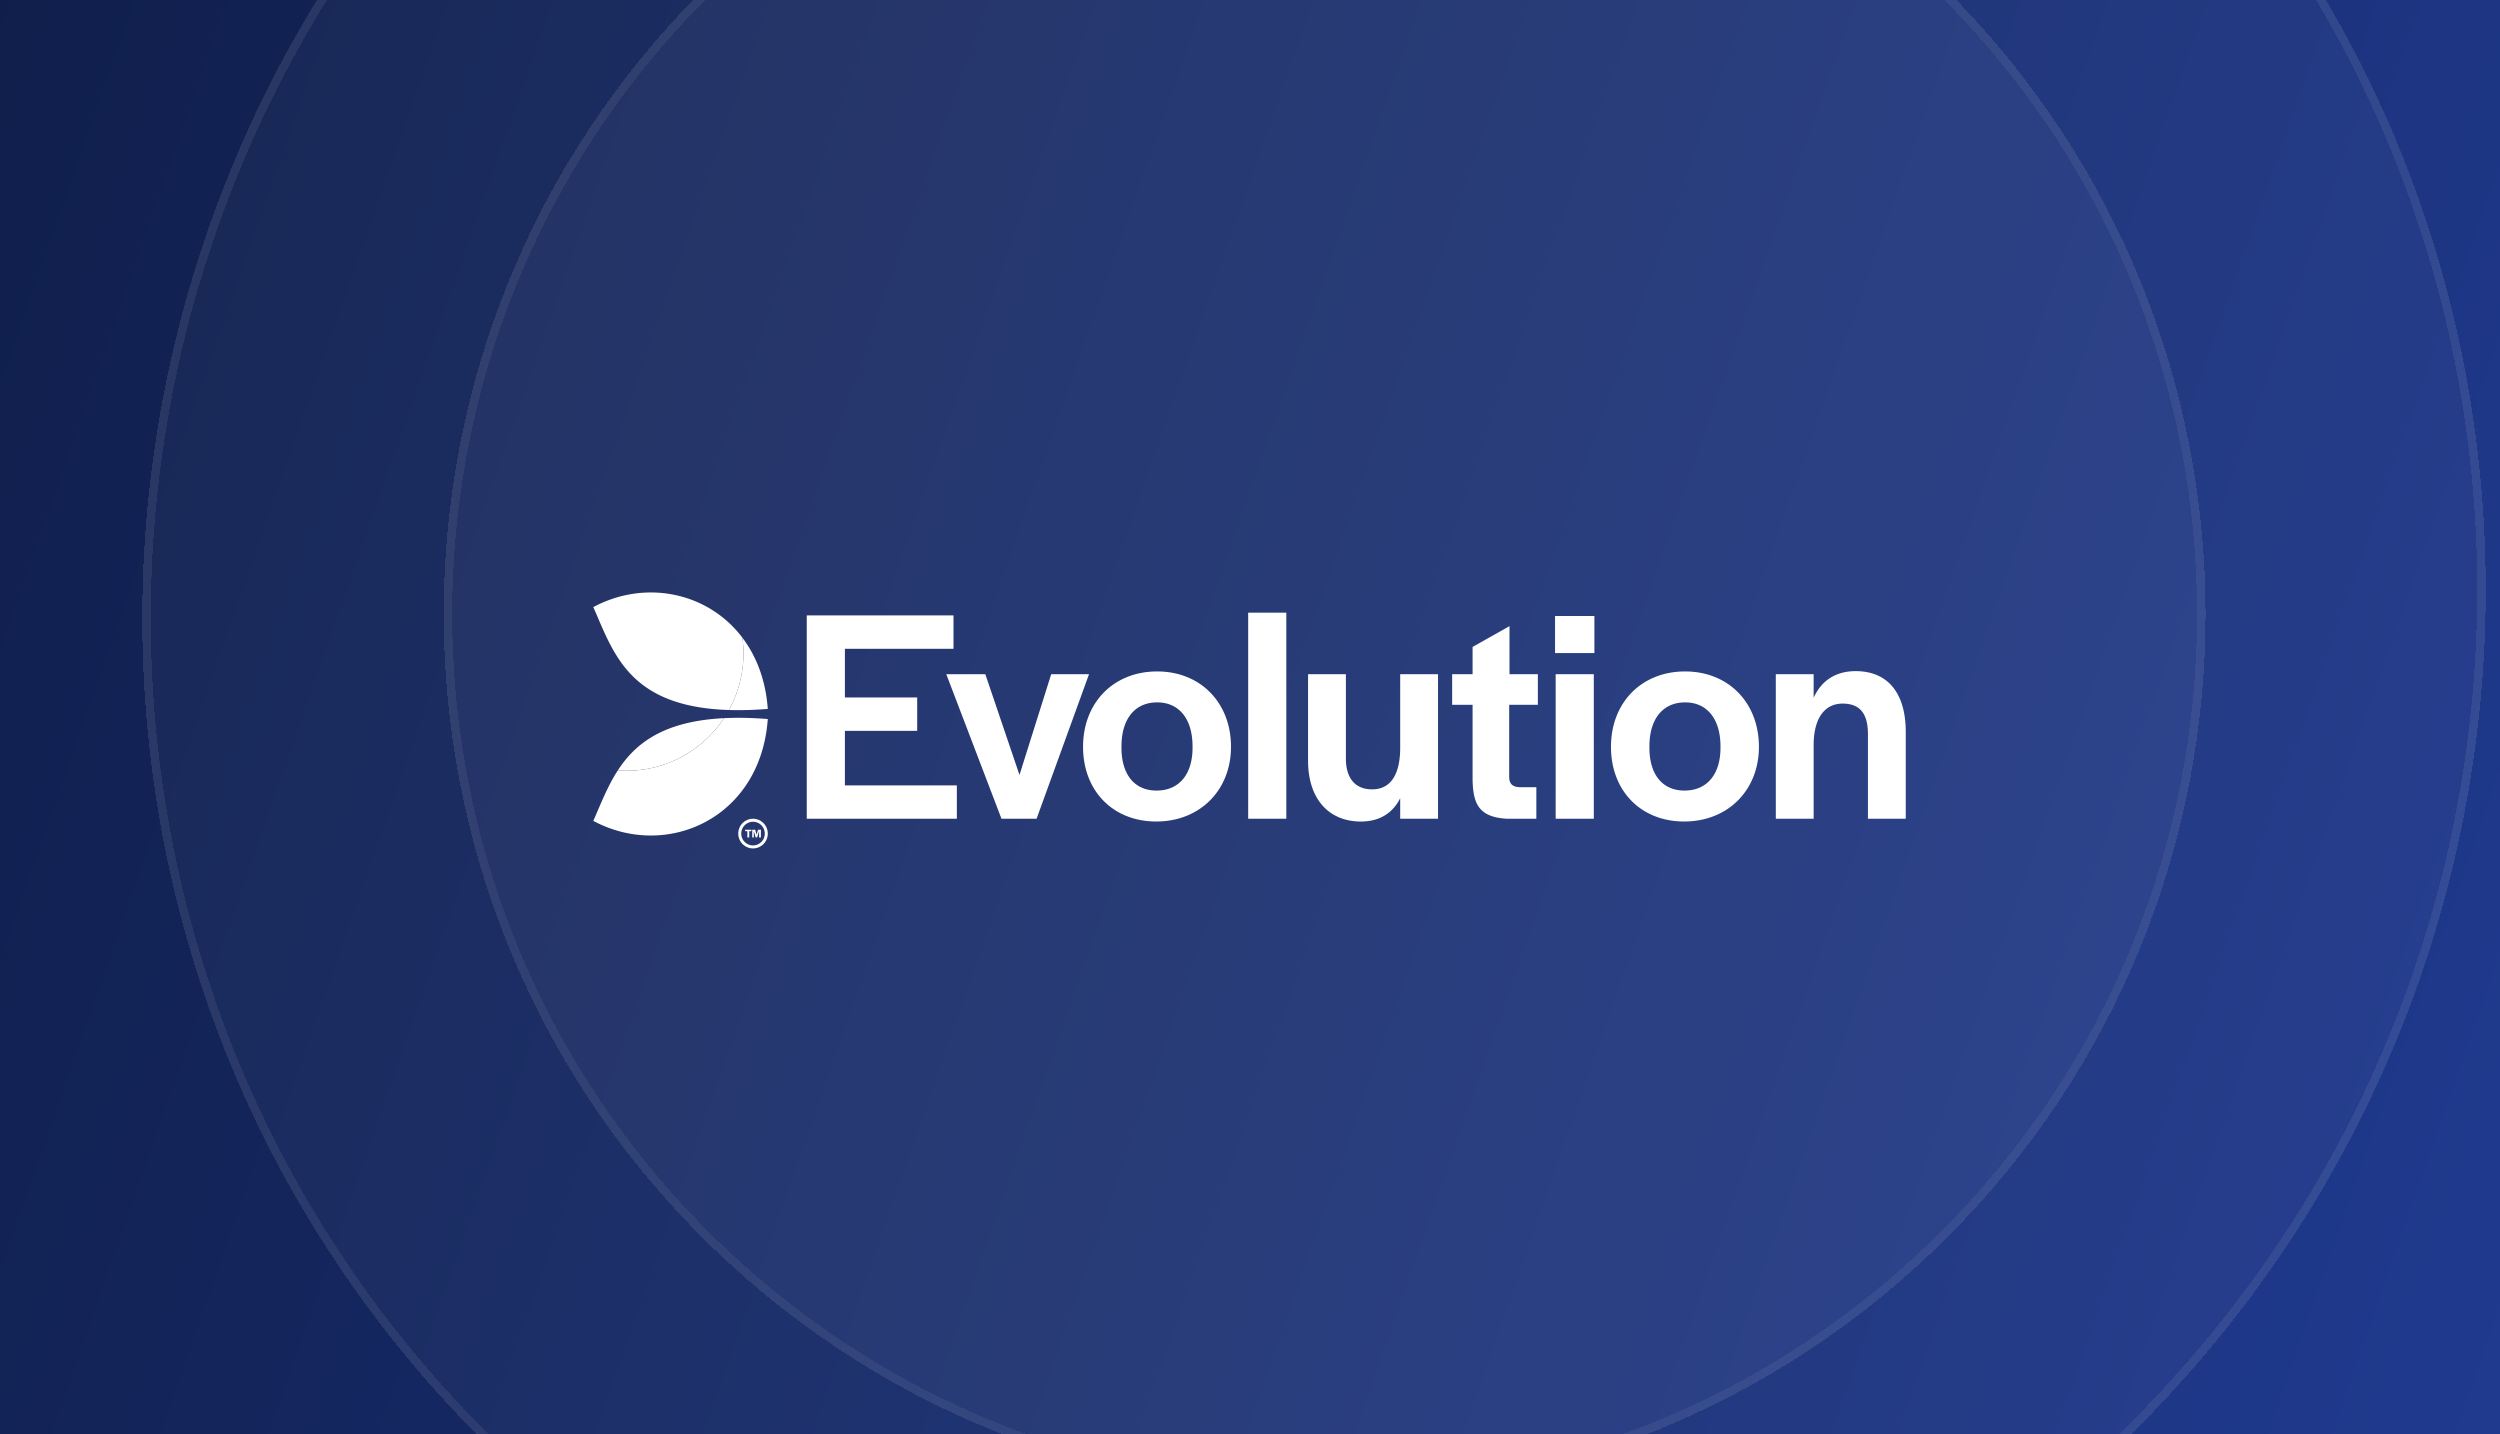
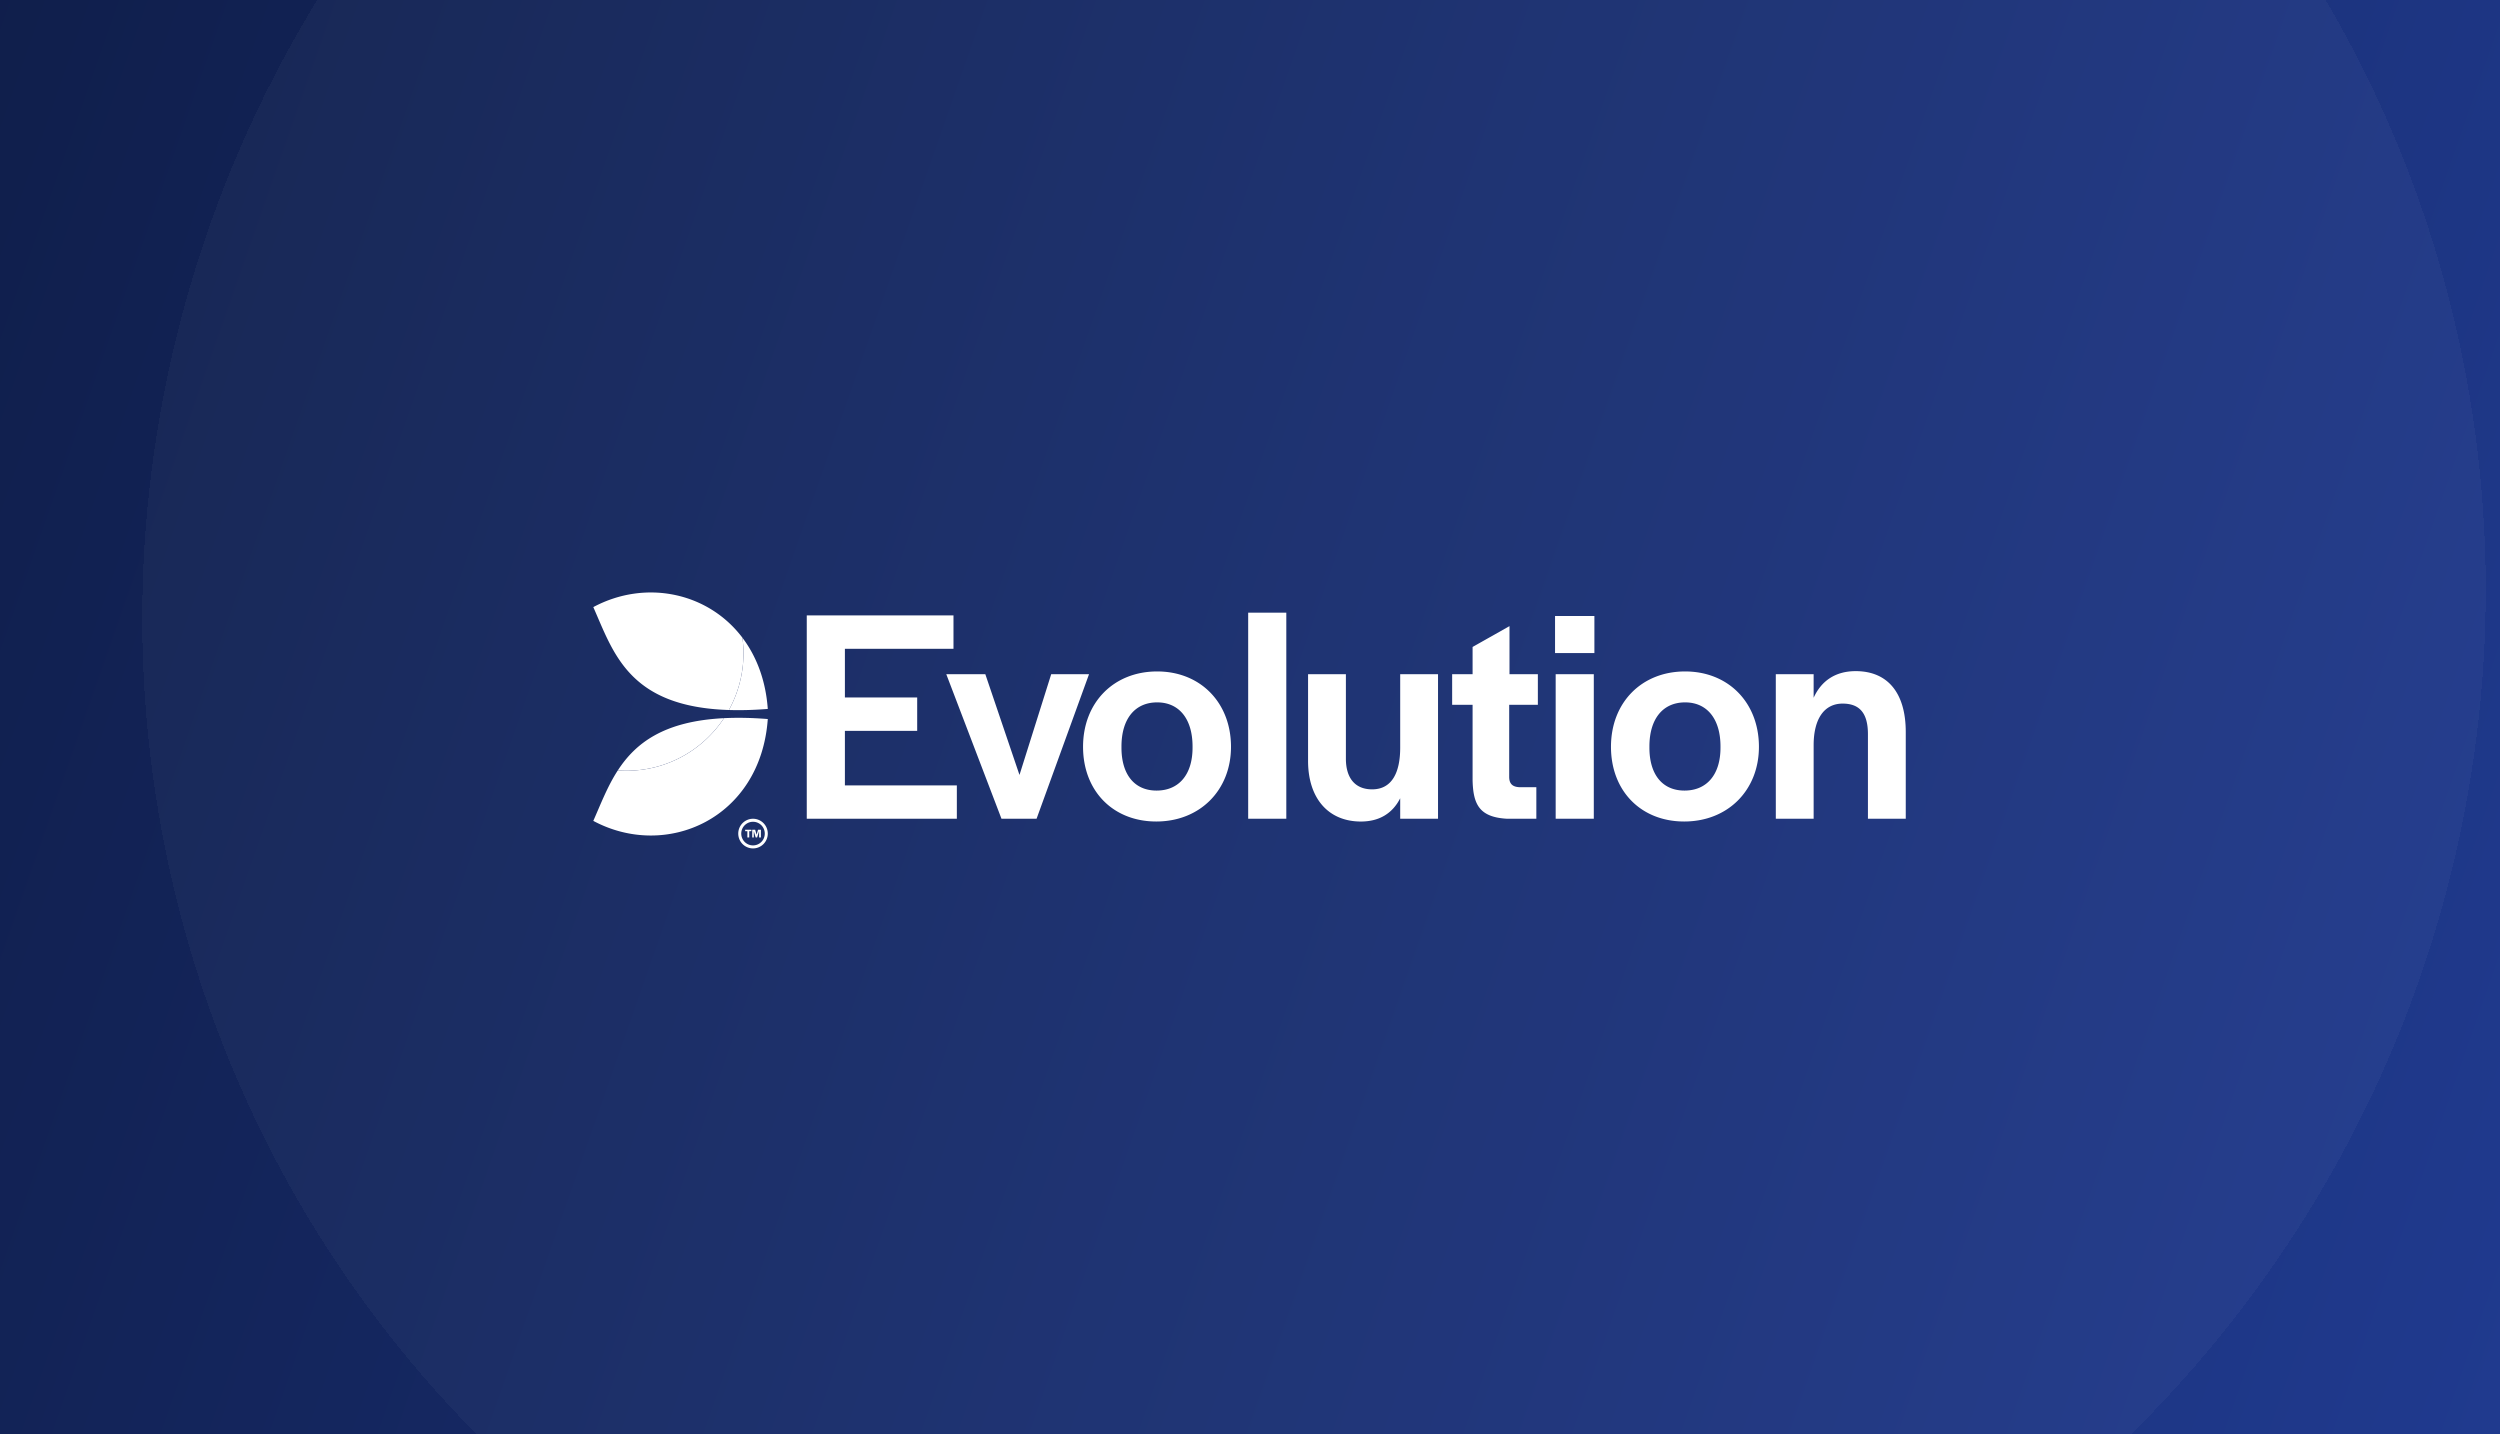
<svg xmlns="http://www.w3.org/2000/svg" width="441" height="253" fill="none">
  <g clip-path="url(#a)">
    <path fill="url(#b)" d="M0 0H441V253H0z" />
    <g style="mix-blend-mode:overlay" opacity=".2" shape-rendering="crispEdges">
      <g style="mix-blend-mode:overlay" filter="url(#c)">
        <ellipse cx="208.019" cy="205.482" rx="208.019" ry="205.482" transform="scale(1 -1) rotate(46.358 592.292 57.217)" fill="#fff" fill-opacity=".15" />
-         <path d="M362.838-31.451c-81.818-78.03-212.195-74.149-291.204 8.695-79.01 82.845-76.71 213.259 5.109 291.289 81.818 78.03 212.195 74.15 291.204-8.695 79.009-82.845 76.709-213.26-5.109-291.29z" stroke="#fff" stroke-opacity=".4" stroke-width="1.5" />
      </g>
      <g style="mix-blend-mode:overlay" filter="url(#d)">
-         <path d="M328.914 7.87c-62.108-59.231-160.473-56.9-219.705 5.207-59.232 62.108-56.9 160.473 5.207 219.705s160.472 56.901 219.704-5.207c59.232-62.107 56.901-160.472-5.206-219.704z" fill="#fff" fill-opacity=".25" />
-         <path d="M328.396 8.413c-61.808-58.946-159.698-56.626-218.644 5.182s-56.626 159.698 5.181 218.644c61.808 58.946 159.698 56.626 218.644-5.181 58.947-61.808 56.627-159.699-5.181-218.645z" stroke="#fff" stroke-opacity=".4" stroke-width="1.5" />
-       </g>
+         </g>
    </g>
    <path d="M142.313 108.558h25.882v5.889H149.04v8.589h12.752v5.888H149.04v9.617h19.748v5.889h-26.475v-35.872z" fill="#fff" />
    <path d="M166.924 118.929h6.887l6.026 17.774 5.595-17.774h6.673l-9.255 25.499h-6.189l-9.737-25.499zM191.051 131.732c0-7.778 5.381-13.289 13.075-13.289 7.641 0 13.022 5.511 13.022 13.289 0 7.671-5.488 13.181-13.182 13.181-7.643 0-12.915-5.403-12.915-13.181zm19.315.161v-.215c0-4.861-2.369-7.778-6.242-7.778-3.928 0-6.296 2.917-6.296 7.778v.215c0 4.754 2.312 7.564 6.189 7.564 3.927 0 6.349-2.808 6.349-7.564zM220.179 108.072h6.726v36.356h-6.726v-36.356zM230.743 134.217v-15.288h6.673v14.91c0 3.403 1.615 5.403 4.628 5.403 3.497 0 4.951-2.971 4.951-7.346v-12.964h6.673v25.498h-6.673v-3.618c-1.345 2.646-3.66 4.107-6.94 4.107-5.761-.006-9.312-4.112-9.312-10.702zM259.765 137.675v-13.343h-3.606v-5.403h3.606v-4.807l6.51-3.675v8.482h5.004v5.403h-5.058v12.696c0 1.242.591 1.782 1.829 1.836h2.96v5.564h-5.166c-4.897-.271-5.972-2.54-6.079-6.753zM274.31 108.665h6.941v6.536h-6.941v-6.536zm.11 10.264h6.726v25.499h-6.726v-25.499zM284.177 131.732c0-7.778 5.381-13.289 13.075-13.289 7.641 0 13.023 5.511 13.023 13.289 0 7.671-5.489 13.181-13.183 13.181-7.641 0-12.915-5.403-12.915-13.181zm19.318.161v-.215c0-4.861-2.369-7.778-6.243-7.778-3.927 0-6.295 2.917-6.295 7.778v.215c0 4.754 2.312 7.564 6.186 7.564 3.93 0 6.352-2.808 6.352-7.564zM313.252 118.929h6.673v4.16c1.345-2.971 3.82-4.7 7.426-4.7 5.542 0 8.825 3.729 8.825 10.75v15.289h-6.672v-14.91c0-3.565-1.345-5.403-4.465-5.403-3.176 0-5.112 2.592-5.112 7.346v12.964h-6.672l-.003-25.496zM132.831 149.13a2.078 2.078 0 01-2.073-2.084 2.08 2.08 0 012.073-2.084c1.149 0 2.074.931 2.076 2.084a2.081 2.081 0 01-2.076 2.084zm0-4.702a2.611 2.611 0 00-2.602 2.618 2.61 2.61 0 002.602 2.616 2.611 2.611 0 002.606-2.616 2.613 2.613 0 00-2.606-2.618zM128.578 125.245c2.073.066 4.348.01 6.859-.189-.362-5.076-2.007-9.293-4.472-12.56a20.704 20.704 0 01-2.387 12.749zM127.71 126.684c-3.698 5.59-10.022 9.275-17.207 9.275-.512 0-1.019-.026-1.52-.062-1.834 2.823-3.018 5.958-4.325 8.906 12.887 6.91 29.528-.375 30.779-17.965-2.868-.228-5.427-.269-7.727-.154z" fill="#fff" />
    <path d="M104.658 107.093c3.583 8.095 6.268 17.597 23.92 18.152a20.704 20.704 0 002.387-12.749c-6.077-8.047-17.141-10.318-26.307-5.403zM127.71 126.684c-10.623.527-15.613 4.416-18.727 9.213.501.036 1.008.062 1.52.062 7.185 0 13.509-3.687 17.207-9.275zM131.836 146.621h-.39v-.258h1.105v.258h-.387v1.108h-.328v-1.108zM132.689 146.361h.52l.249.872.26-.872h.507v1.365h-.324v-1.102l-.344 1.102h-.257l-.331-1.097v1.097h-.28v-1.365z" fill="#fff" />
  </g>
  <defs>
    <filter id="c" x="13.096" y="-112.274" width="437.388" height="437.629" filterUnits="userSpaceOnUse" color-interpolation-filters="sRGB">
      <feFlood flood-opacity="0" result="BackgroundImageFix" />
      <feColorMatrix in="SourceAlpha" values="0 0 0 0 0 0 0 0 0 0 0 0 0 0 0 0 0 0 127 0" result="hardAlpha" />
      <feOffset dx="12" dy="-12" />
      <feGaussianBlur stdDeviation="6" />
      <feComposite in2="hardAlpha" operator="out" />
      <feColorMatrix values="0 0 0 0 0.027 0 0 0 0 0.051 0 0 0 0 0.122 0 0 0 0.25 0" />
      <feBlend in2="BackgroundImageFix" result="effect1_dropShadow_2115_2504" />
      <feBlend in="SourceGraphic" in2="effect1_dropShadow_2115_2504" result="shape" />
    </filter>
    <filter id="d" x="66.266" y="-59.072" width="334.797" height="334.797" filterUnits="userSpaceOnUse" color-interpolation-filters="sRGB">
      <feFlood flood-opacity="0" result="BackgroundImageFix" />
      <feColorMatrix in="SourceAlpha" values="0 0 0 0 0 0 0 0 0 0 0 0 0 0 0 0 0 0 127 0" result="hardAlpha" />
      <feOffset dx="12" dy="-12" />
      <feGaussianBlur stdDeviation="6" />
      <feComposite in2="hardAlpha" operator="out" />
      <feColorMatrix values="0 0 0 0 0.027 0 0 0 0 0.051 0 0 0 0 0.122 0 0 0 0.25 0" />
      <feBlend in2="BackgroundImageFix" result="effect1_dropShadow_2115_2504" />
      <feBlend in="SourceGraphic" in2="effect1_dropShadow_2115_2504" result="shape" />
    </filter>
    <linearGradient id="b" x1="-154.826" y1="-123.067" x2="2238.33" y2="714.067" gradientUnits="userSpaceOnUse">
      <stop offset=".028" stop-color="#0C183C" />
      <stop offset=".52" stop-color="#345DE3" />
    </linearGradient>
    <clipPath id="a">
      <path fill="#fff" d="M0 0H441V253H0z" />
    </clipPath>
  </defs>
</svg>